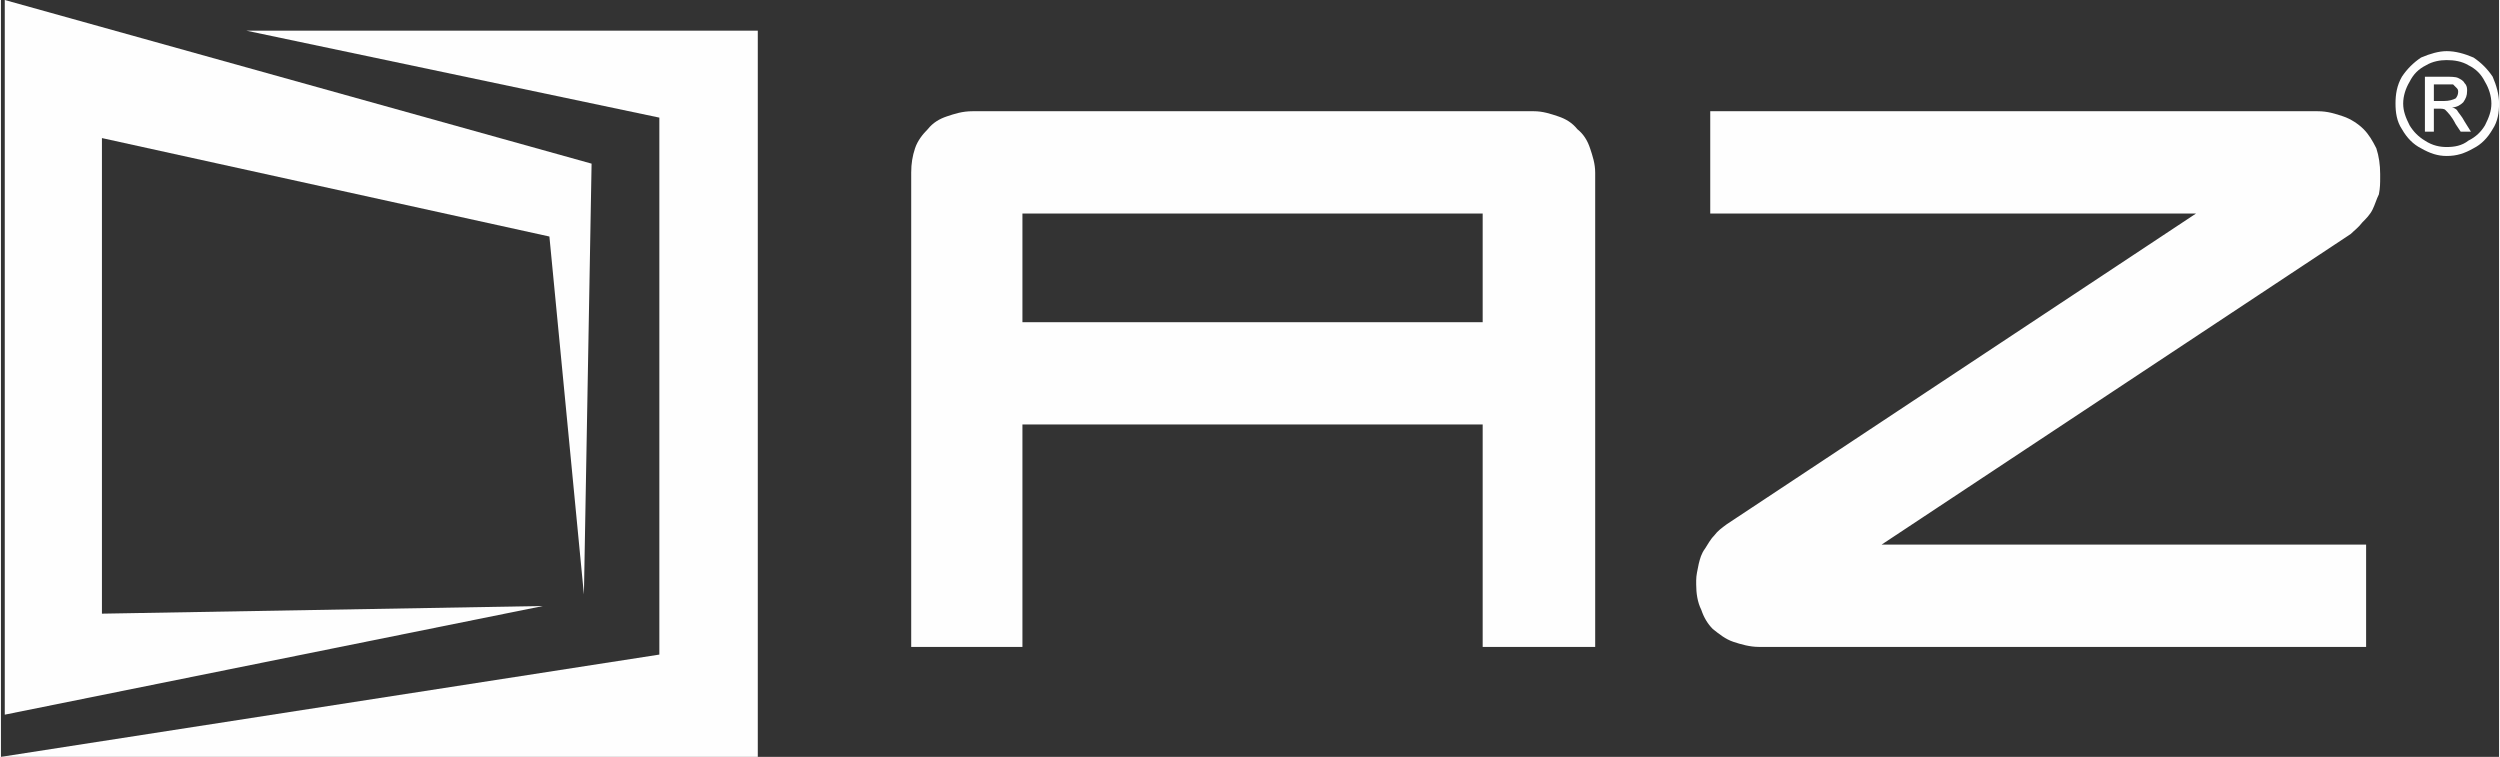
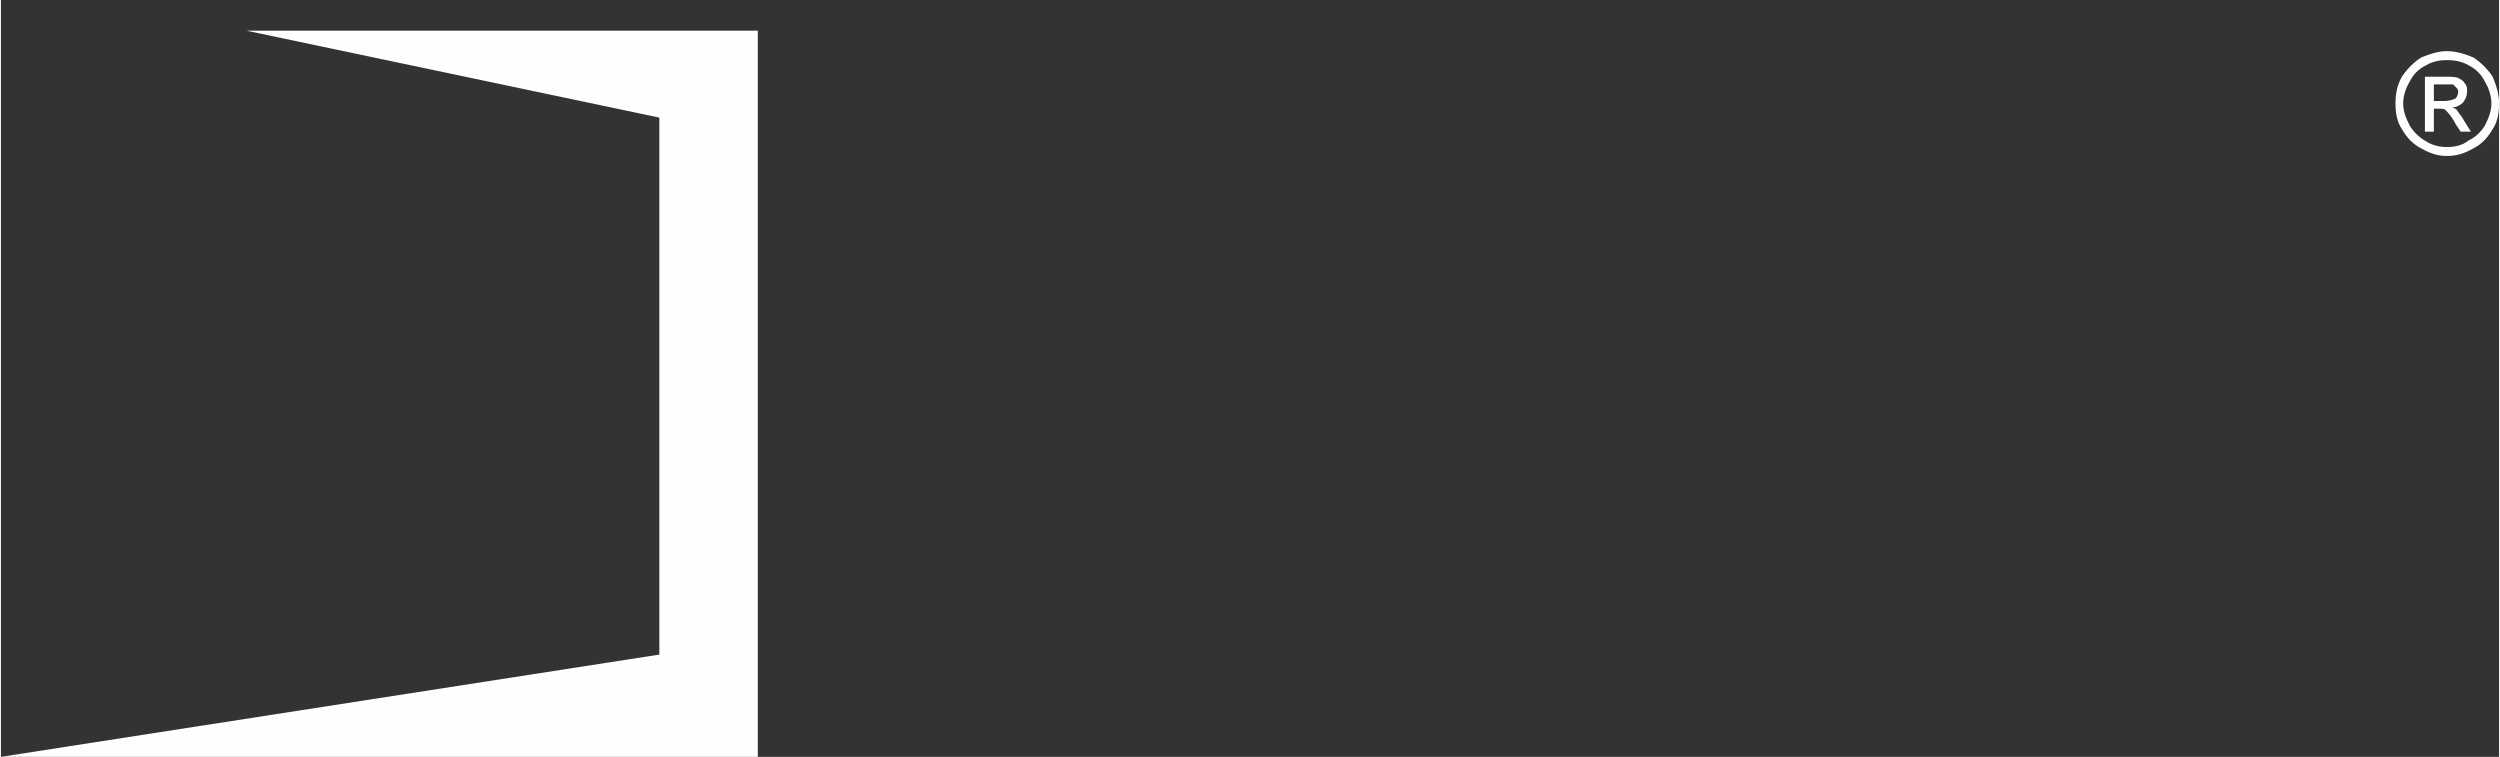
<svg xmlns="http://www.w3.org/2000/svg" xml:space="preserve" width="59.592mm" height="18.041mm" version="1.1" style="shape-rendering:geometricPrecision; text-rendering:geometricPrecision; image-rendering:optimizeQuality; fill-rule:evenodd; clip-rule:evenodd" viewBox="0 0 1954 592">
  <rect x="0" y="0" width="1954" height="592" fill="#333333" stroke="none" />
  <defs>
    <style type="text/css">
   
    .fil0 {fill:#FEFEFE}
    .fil1 {fill:#FEFEFE;fill-rule:nonzero}
   
  </style>
  </defs>
  <g id="Layer_x0020_1">
    <polygon class="fil0" points="192,24 592,24 592,592 0,592 515,512 515,92 " />
-     <polygon class="fil0" points="462,128 3,0 3,559 424,474 79,480 79,108 429,185 456,465 " />
    <g id="_1647641530480">
-       <path class="fil1" d="M760 87l439 0c7,0 13,2 19,4 6,2 11,5 15,10 5,4 8,9 10,15 2,6 4,12 4,19l0 371 -88 0 0 -174 -360 0 0 174 -87 0 0 -371c0,-7 1,-13 3,-19 2,-6 6,-11 10,-15 4,-5 9,-8 15,-10 6,-2 12,-4 20,-4zm39 165l360 0 0 -85 -360 0 0 85z" />
-       <path class="fil1" d="M1375 506c-7,0 -14,-2 -20,-4 -6,-2 -11,-6 -16,-10 -4,-4 -7,-9 -9,-15 -3,-6 -4,-13 -4,-20l0 -3c0,-4 1,-8 2,-13 1,-4 2,-8 5,-12 2,-3 4,-7 7,-10 3,-4 6,-6 10,-9l367 -243 -380 0 0 -80 475 0c8,0 14,2 20,4 6,2 12,6 16,10 4,4 7,9 10,15 2,6 3,13 3,20l0 3c0,4 0,8 -1,13 -2,4 -3,8 -5,12 -2,4 -5,7 -8,10 -3,4 -6,6 -9,9l-367 243 379 0 0 80 -475 0z" />
      <path class="fil1" d="M1913 40c7,0 14,2 21,5 6,4 11,9 15,15 3,7 5,14 5,21 0,7 -1,14 -5,20 -4,7 -9,12 -15,15 -7,4 -13,6 -21,6 -7,0 -13,-2 -20,-6 -6,-3 -11,-8 -15,-15 -4,-6 -5,-13 -5,-20 0,-7 1,-14 5,-21 4,-6 9,-11 15,-15 7,-3 14,-5 20,-5zm0 7c-5,0 -11,1 -16,4 -6,3 -10,7 -13,13 -3,5 -5,11 -5,17 0,6 2,11 5,17 3,5 7,9 12,12 6,4 12,5 17,5 6,0 12,-1 17,-5 6,-3 10,-7 13,-12 3,-6 5,-11 5,-17 0,-6 -2,-12 -5,-17 -3,-6 -7,-10 -13,-13 -5,-3 -11,-4 -17,-4zm-17 56l0 -43 15 0c5,0 9,0 11,1 2,1 4,2 5,4 2,2 2,4 2,6 0,4 -1,6 -3,9 -2,2 -5,4 -9,4 1,0 3,1 4,2 1,2 4,5 6,9l5 8 -8 0 -4 -6c-3,-6 -6,-9 -8,-11 -1,-1 -3,-1 -5,-1l-4 0 0 18 -7 0zm7 -24l8 0c4,0 7,-1 9,-2 1,-1 2,-3 2,-5 0,-1 0,-2 -1,-3 -1,-1 -2,-2 -3,-3 -1,0 -4,0 -7,0l-8 0 0 13z" />
    </g>
  </g>
</svg>